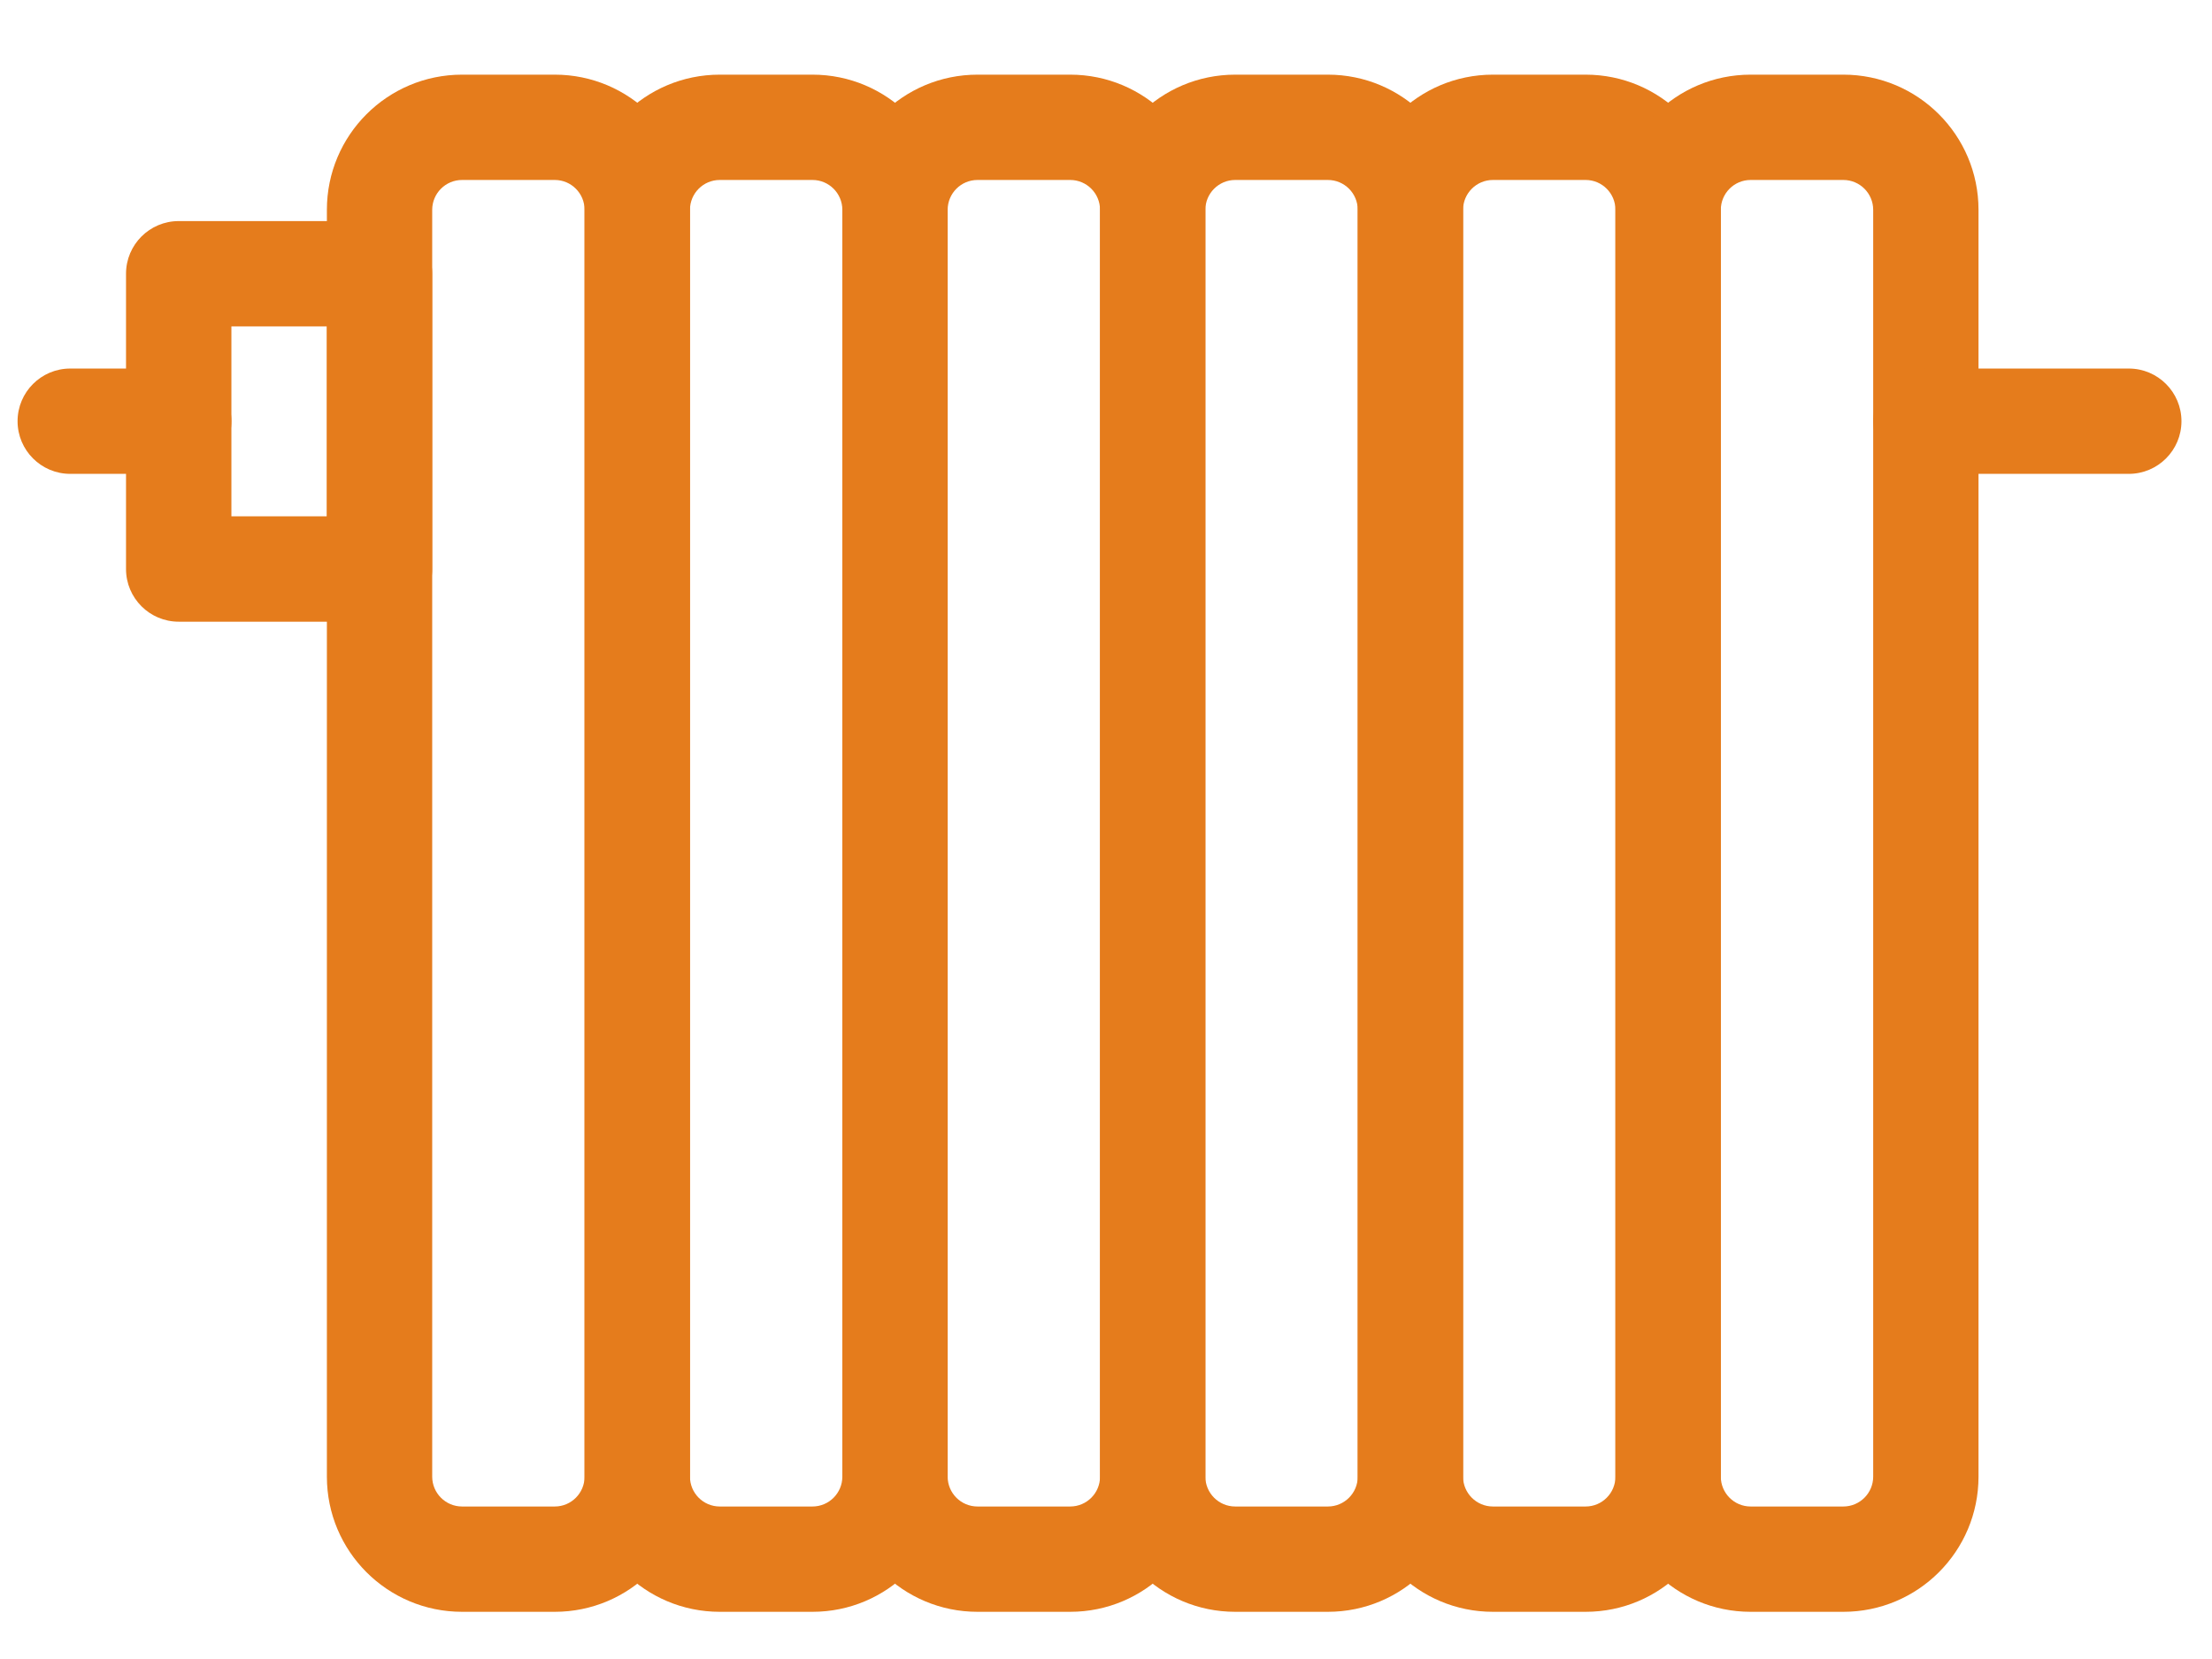
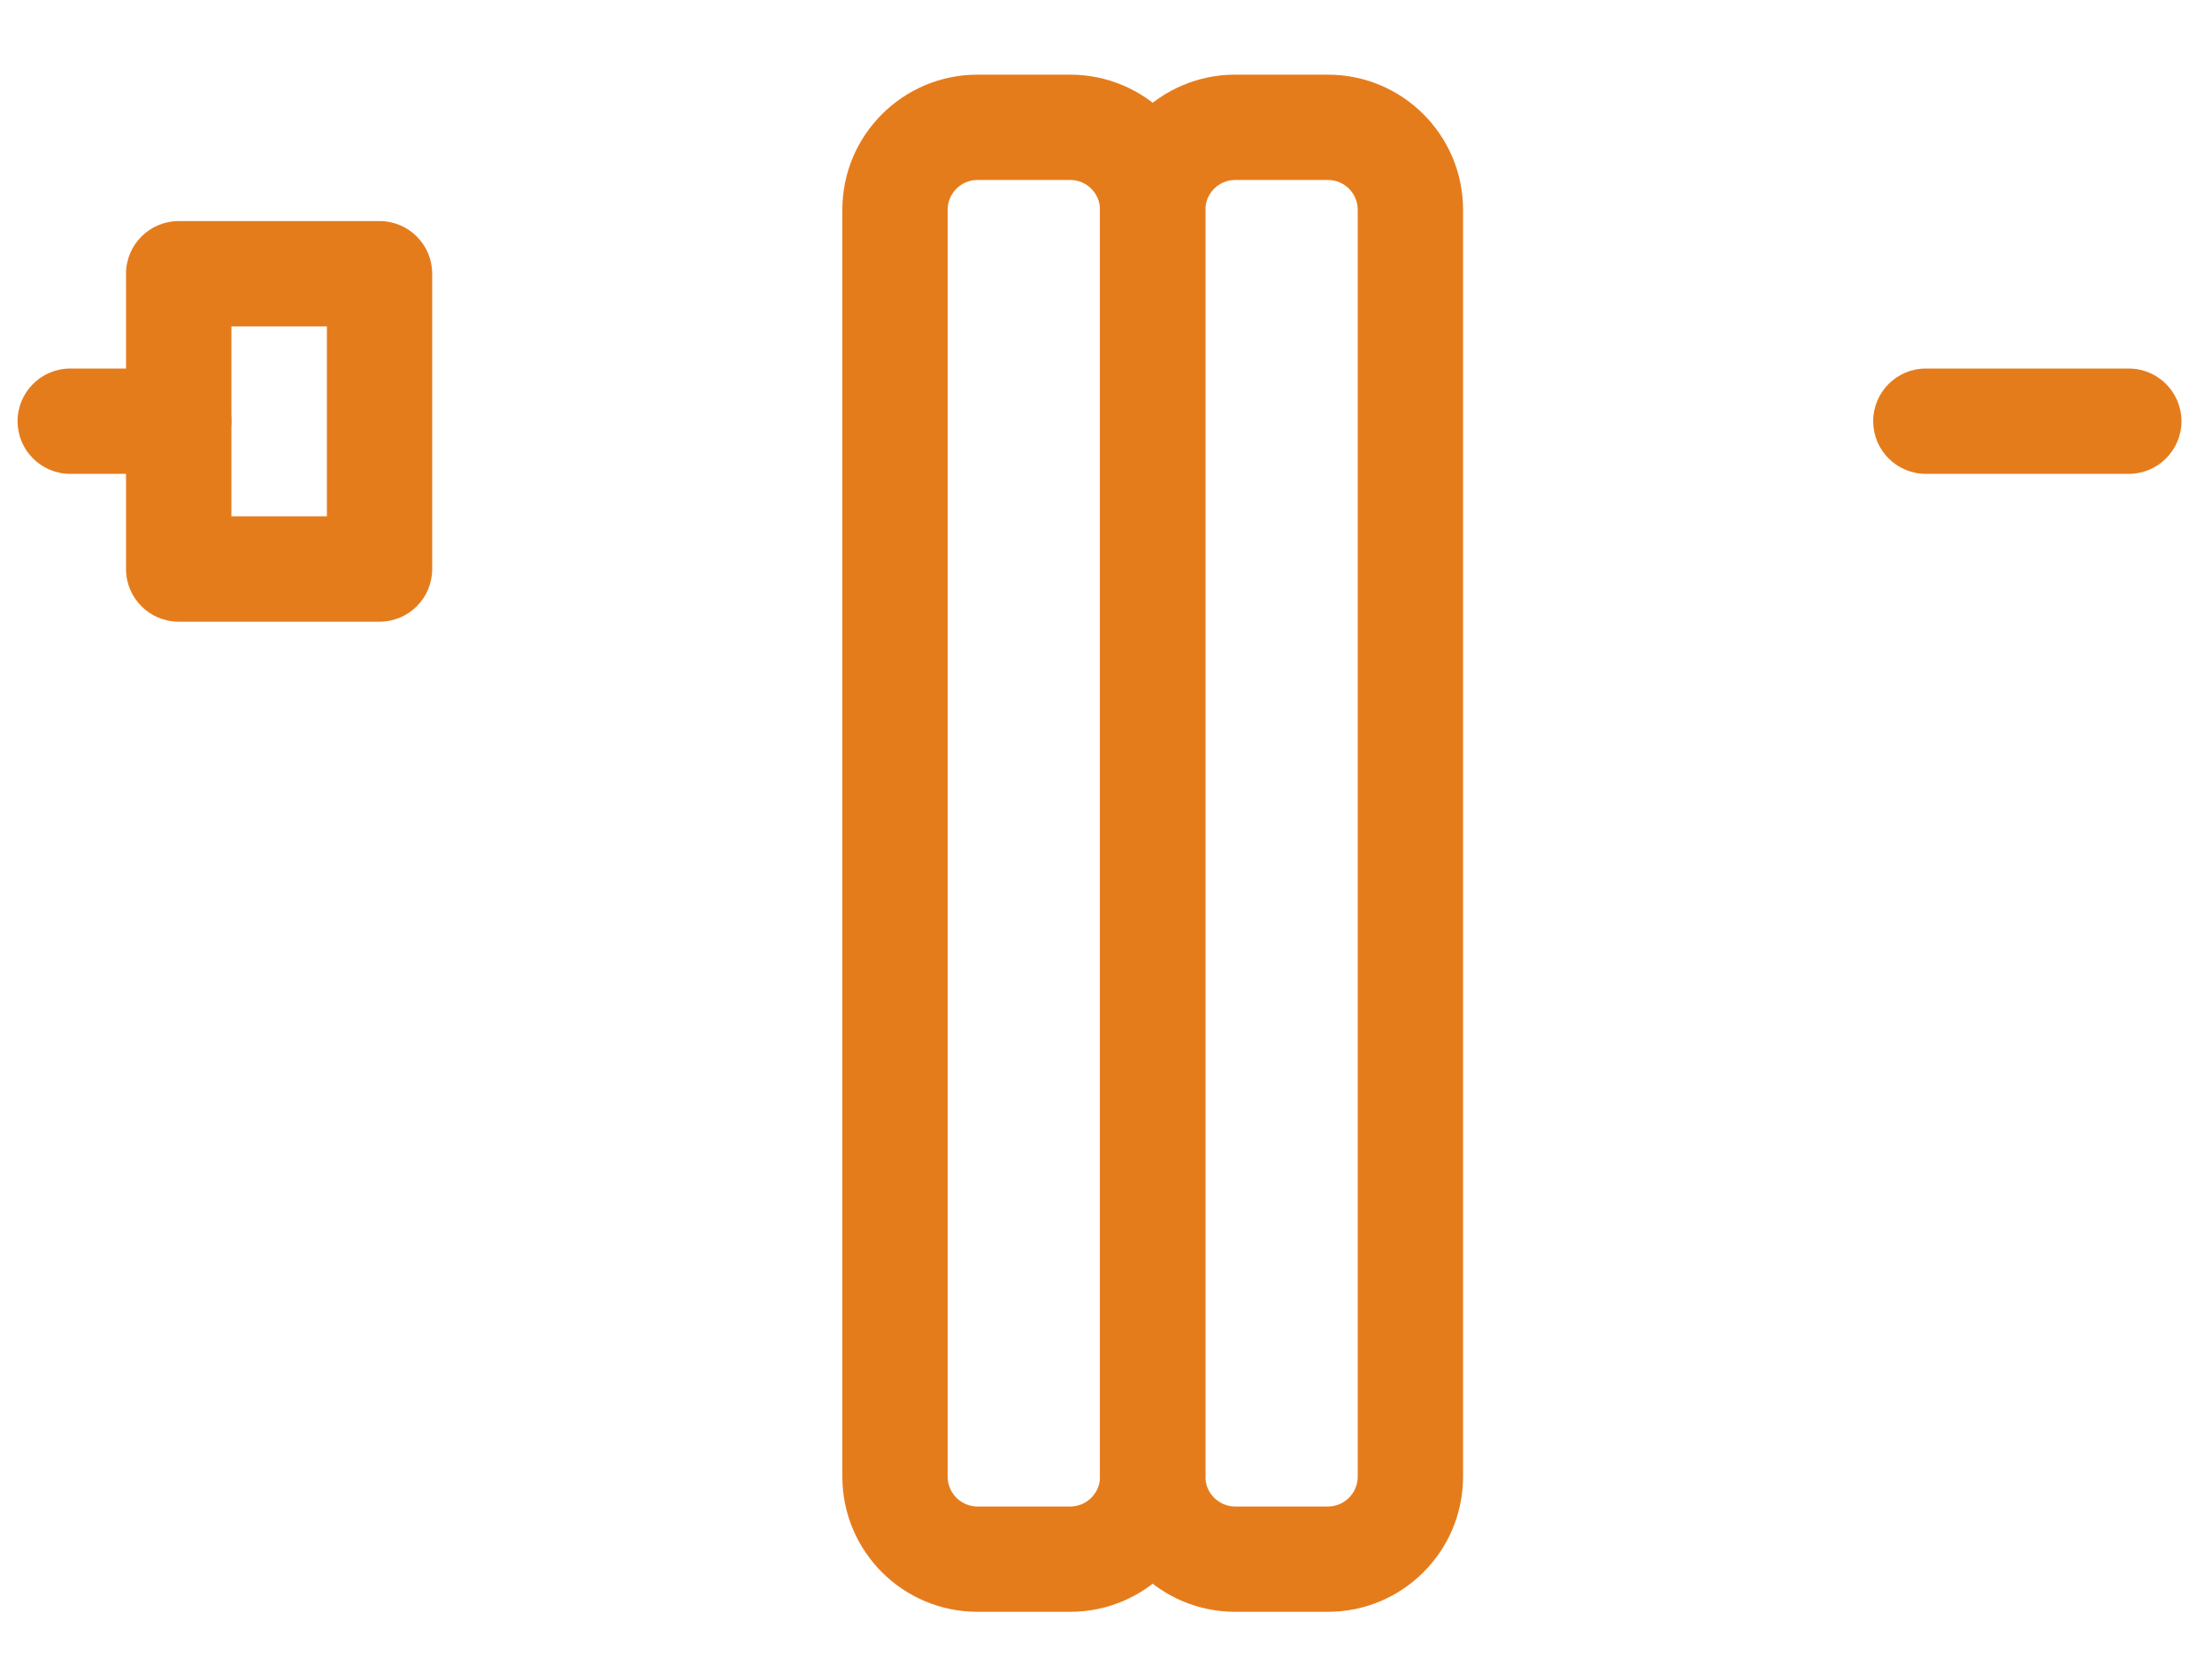
<svg xmlns="http://www.w3.org/2000/svg" width="36" height="27" viewBox="0 0 36 27" fill="none">
  <g clip-path="url(#clip0_130_1754)">
-     <path fill-rule="evenodd" clip-rule="evenodd" d="M5.32 3.415C5.32 2.2 6.305 1.215 7.52 1.215H9.029C10.244 1.215 11.229 2.2 11.229 3.415V24.032C11.229 25.247 10.244 26.232 9.029 26.232H7.52C6.305 26.232 5.32 25.247 5.32 24.032V3.415ZM7.52 2.929C7.252 2.929 7.034 3.147 7.034 3.415V24.032C7.034 24.3 7.252 24.518 7.52 24.518H9.029C9.297 24.518 9.514 24.3 9.514 24.032V3.415C9.514 3.147 9.297 2.929 9.029 2.929H7.52Z" fill="#E57C1C" />
-     <path fill-rule="evenodd" clip-rule="evenodd" d="M9.514 3.415C9.514 2.2 10.499 1.215 11.714 1.215H13.223C14.438 1.215 15.423 2.2 15.423 3.415V24.032C15.423 25.247 14.438 26.232 13.223 26.232H11.714C10.499 26.232 9.514 25.247 9.514 24.032V3.415ZM11.714 2.929C11.446 2.929 11.229 3.147 11.229 3.415V24.032C11.229 24.3 11.446 24.518 11.714 24.518H13.223C13.491 24.518 13.709 24.3 13.709 24.032V3.415C13.709 3.147 13.491 2.929 13.223 2.929H11.714Z" fill="#E57C1C" />
    <path fill-rule="evenodd" clip-rule="evenodd" d="M13.709 3.415C13.709 2.2 14.694 1.215 15.909 1.215H17.417C18.632 1.215 19.617 2.2 19.617 3.415V24.032C19.617 25.247 18.632 26.232 17.417 26.232H15.909C14.694 26.232 13.709 25.247 13.709 24.032V3.415ZM15.909 2.929C15.64 2.929 15.423 3.147 15.423 3.415V24.032C15.423 24.3 15.64 24.518 15.909 24.518H17.417C17.686 24.518 17.903 24.3 17.903 24.032V3.415C17.903 3.147 17.686 2.929 17.417 2.929H15.909Z" fill="#E57C1C" />
    <path fill-rule="evenodd" clip-rule="evenodd" d="M17.903 3.415C17.903 2.2 18.888 1.215 20.103 1.215H21.611C22.826 1.215 23.811 2.2 23.811 3.415V24.032C23.811 25.247 22.826 26.232 21.611 26.232H20.103C18.888 26.232 17.903 25.247 17.903 24.032V3.415ZM20.103 2.929C19.835 2.929 19.617 3.147 19.617 3.415V24.032C19.617 24.3 19.835 24.518 20.103 24.518H21.611C21.88 24.518 22.097 24.3 22.097 24.032V3.415C22.097 3.147 21.88 2.929 21.611 2.929H20.103Z" fill="#E57C1C" />
-     <path fill-rule="evenodd" clip-rule="evenodd" d="M22.097 3.415C22.097 2.2 23.082 1.215 24.297 1.215H25.806C27.021 1.215 28.006 2.2 28.006 3.415V24.032C28.006 25.247 27.021 26.232 25.806 26.232H24.297C23.082 26.232 22.097 25.247 22.097 24.032V3.415ZM24.297 2.929C24.029 2.929 23.811 3.147 23.811 3.415V24.032C23.811 24.3 24.029 24.518 24.297 24.518H25.806C26.074 24.518 26.291 24.3 26.291 24.032V3.415C26.291 3.147 26.074 2.929 25.806 2.929H24.297Z" fill="#E57C1C" />
-     <path fill-rule="evenodd" clip-rule="evenodd" d="M26.291 3.415C26.291 2.2 27.276 1.215 28.491 1.215H30C31.215 1.215 32.2 2.2 32.2 3.415V24.032C32.2 25.247 31.215 26.232 30 26.232H28.491C27.276 26.232 26.291 25.247 26.291 24.032V3.415ZM28.491 2.929C28.223 2.929 28.006 3.147 28.006 3.415V24.032C28.006 24.3 28.223 24.518 28.491 24.518H30C30.268 24.518 30.486 24.3 30.486 24.032V3.415C30.486 3.147 30.268 2.929 30 2.929H28.491Z" fill="#E57C1C" />
    <path fill-rule="evenodd" clip-rule="evenodd" d="M2.051 4.455C2.051 3.982 2.435 3.598 2.909 3.598H6.177C6.651 3.598 7.034 3.982 7.034 4.455V9.261C7.034 9.734 6.651 10.118 6.177 10.118H2.909C2.435 10.118 2.051 9.734 2.051 9.261V4.455ZM3.766 5.312V8.403H5.32V5.312H3.766Z" fill="#E57C1C" />
    <path fill-rule="evenodd" clip-rule="evenodd" d="M0.286 6.855C0.286 6.382 0.67 5.998 1.143 5.998H2.909C3.382 5.998 3.766 6.382 3.766 6.855C3.766 7.328 3.382 7.712 2.909 7.712H1.143C0.67 7.712 0.286 7.328 0.286 6.855Z" fill="#E57C1C" />
    <path fill-rule="evenodd" clip-rule="evenodd" d="M30.486 6.855C30.486 6.382 30.869 5.998 31.343 5.998H34.646C35.119 5.998 35.503 6.382 35.503 6.855C35.503 7.328 35.119 7.712 34.646 7.712H31.343C30.869 7.712 30.486 7.328 30.486 6.855Z" fill="#E57C1C" />
  </g>
  <defs>
    <clipPath id="clip0_130_1754">
      <rect width="36" height="25.714" fill="white" transform="translate(0 0.929)" />
    </clipPath>
  </defs>
</svg>